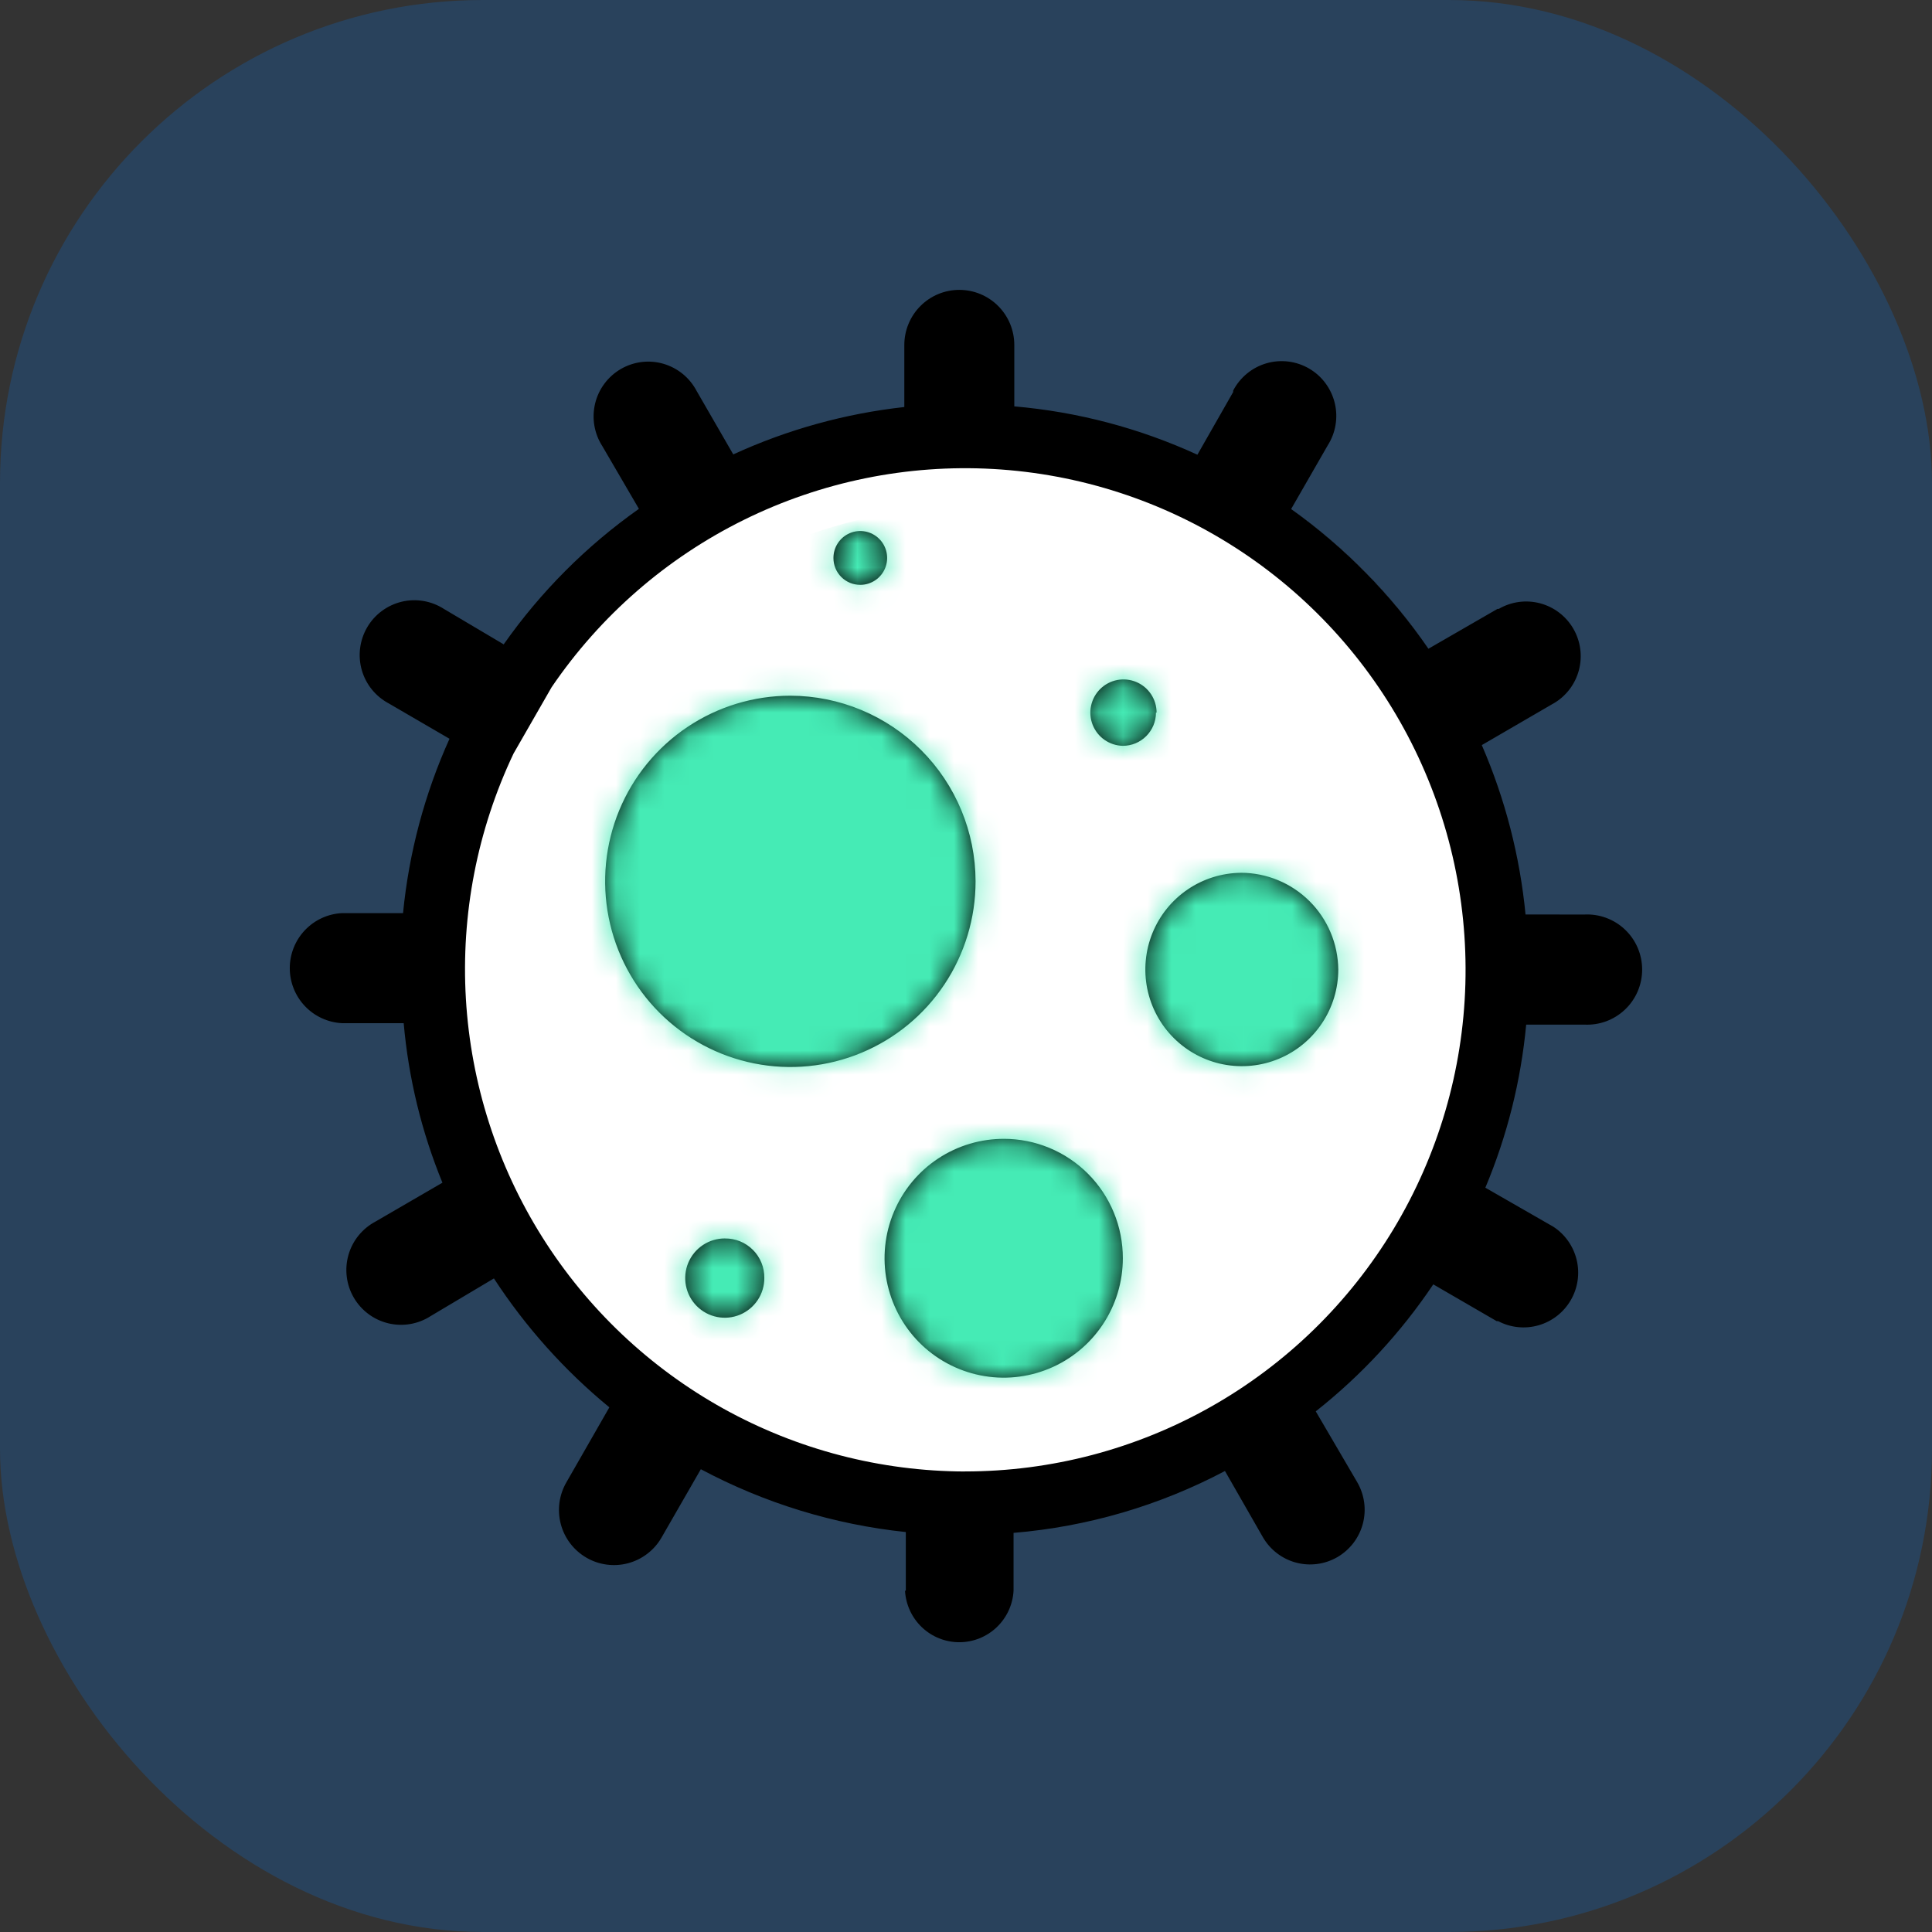
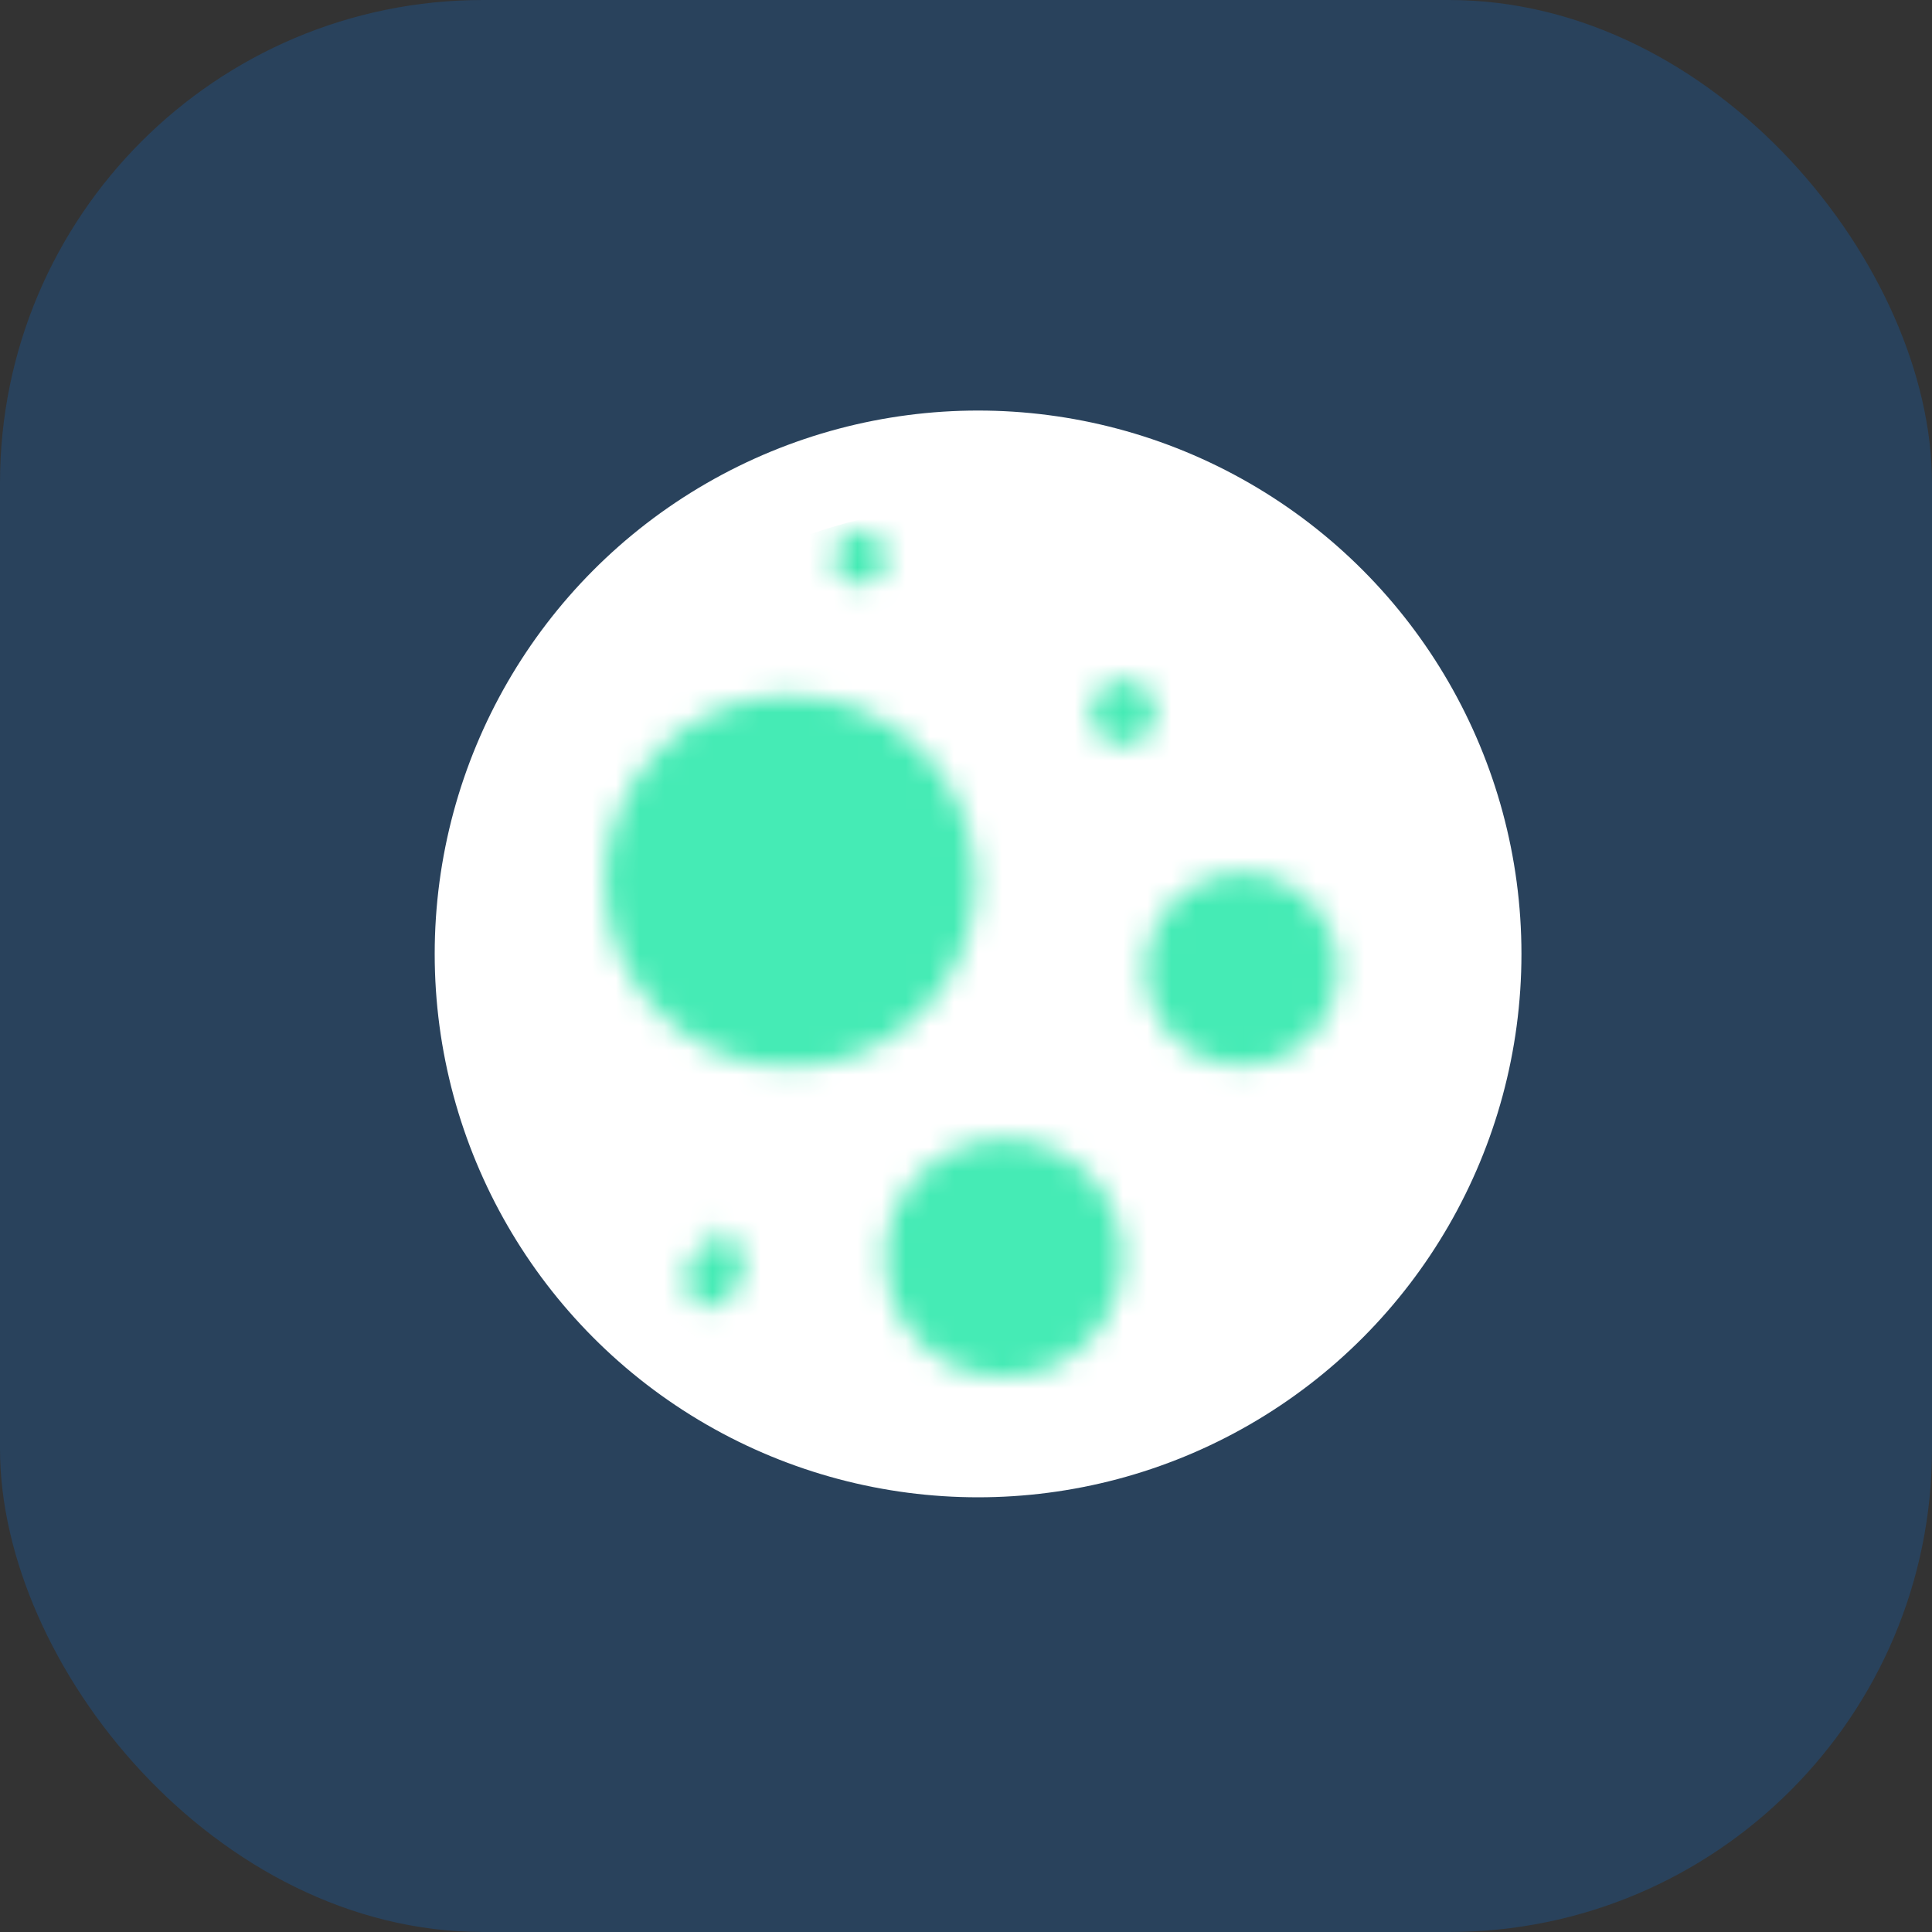
<svg xmlns="http://www.w3.org/2000/svg" fill="none" height="80" viewBox="0 0 80 80" width="80">
  <rect x="0" y="0" width="80" height="80" fill="#333333" stroke="none" />
  <mask id="a" height="56" maskUnits="userSpaceOnUse" width="56" x="12" y="12">
-     <path d="m40.396 36.495c0 1.52-.45 3.006-1.292 4.271s-2.04 2.249-3.442 2.831c-1.401.582-2.943.734-4.431.437-1.488-.297-2.854-1.029-3.927-2.104s-1.803-2.445-2.099-3.936c-.296-1.491-.144-3.037.436-4.441.58-1.405 1.563-2.605 2.825-3.45 1.261-.845 2.744-1.295 4.261-1.295 2.033.004 3.982.815 5.419 2.255s2.247 3.394 2.25 5.431zm10.991-.354c-.789.007-1.558.247-2.21.691s-1.159 1.071-1.456 1.804c-.297.732-.372 1.536-.214 2.31s.541 1.485 1.101 2.041 1.272.935 2.046 1.086 1.575.071 2.303-.233 1.35-.817 1.787-1.475c.438-.658.671-1.43.671-2.221-.011-1.064-.439-2.082-1.193-2.831s-1.772-1.171-2.834-1.173zm-9.793 11.016c-.977-.007-1.934.278-2.75.817-.816.539-1.453 1.309-1.831 2.212-.379.903-.481 1.898-.294 2.859s.654 1.845 1.342 2.54c.689.695 1.567 1.169 2.525 1.363s1.951.098 2.855-.276c.903-.373 1.676-1.007 2.219-1.821.544-.814.834-1.771.834-2.75.001-.649-.126-1.292-.373-1.892-.247-.6-.61-1.145-1.067-1.604-.458-.459-1.001-.824-1.599-1.072-.598-.248-1.239-.377-1.887-.377zm6.298-17.649c-0-.271-.08-.535-.229-.761-.15-.225-.362-.402-.611-.506-.249-.105-.523-.134-.789-.083-.265.051-.51.179-.703.369-.193.19-.325.432-.381.697-.056.265-.033.54.067.792s.271.468.493.622c.222.154.484.239.755.245.364 0 .713-.145.97-.403.257-.258.402-.607.402-.972zm-17.875 21.773c-.325-.001-.642.094-.912.274-.27.18-.481.436-.606.736s-.158.631-.095.95.219.612.449.842c.23.23.522.386.84.45s.648.03.948-.095c.299-.125.555-.337.735-.607.179-.271.275-.589.273-.914.003-.215-.038-.429-.119-.629-.081-.2-.201-.381-.353-.533-.152-.152-.333-.273-.532-.354s-.412-.122-.627-.119zm5.625-27.064c.219-.004.432-.073.613-.198s.32-.301.401-.505c.081-.204.1-.428.054-.643-.046-.215-.154-.412-.311-.565s-.356-.257-.571-.298c-.215-.041-.438-.017-.64.069-.202.086-.374.23-.494.413s-.184.399-.183.619c0 .146.029.291.085.425.056.135.138.257.241.36.103.103.226.184.361.24.135.055.279.083.425.082zm29.957 13.652c.309-.017.618.03.908.137.29.107.556.272.78.485.225.213.404.47.526.755.122.285.185.592.185.902 0 .31-.063.617-.185.902-.122.285-.301.542-.526.755-.225.213-.49.378-.78.485-.29.107-.599.153-.908.137h-2.403c-.217 2.324-.787 4.601-1.691 6.753l2.743 1.575.06.033c.491.316.841.81.978 1.378.137.568.049 1.168-.245 1.673-.294.505-.771.877-1.331 1.038-.561.161-1.162.1-1.678-.173h-.06l-2.623-1.521c-1.339 1.996-2.981 3.77-4.866 5.258l1.718 2.936c.149.257.246.541.286.836.04.295.021.595-.055.882s-.208.557-.388.794c-.18.236-.405.435-.661.585-.257.149-.54.247-.834.286-.294.04-.593.021-.88-.055s-.556-.208-.792-.389c-.236-.18-.434-.406-.583-.663l-1.571-2.742c-2.716 1.436-5.694 2.307-8.754 2.562v2.395c-.031.576-.282 1.118-.7 1.515s-.972.618-1.547.618-1.129-.221-1.547-.618-.668-.939-.7-1.515h.033v-2.429c-2.97-.312-5.852-1.196-8.488-2.602l-1.631 2.836c-.15.259-.35.486-.588.667-.238.182-.509.314-.798.391-.289.077-.59.095-.886.055-.296-.04-.582-.138-.84-.289s-.484-.351-.666-.589c-.181-.238-.314-.51-.39-.8-.076-.29-.095-.592-.055-.888.04-.297.138-.583.288-.842l1.778-3.103c-1.855-1.525-3.467-3.325-4.78-5.338l-2.623 1.561c-.257.166-.545.277-.846.328-.301.051-.61.04-.907-.031-.297-.072-.577-.203-.822-.386-.245-.183-.451-.413-.605-.678-.154-.265-.253-.558-.29-.862-.038-.304-.014-.612.07-.906s.227-.569.42-.806.432-.433.702-.576l2.769-1.608c-.864-2.108-1.405-4.335-1.604-6.606h-2.563c-.582-.032-1.129-.285-1.53-.709s-.624-.986-.624-1.569.223-1.145.624-1.569.948-.678 1.53-.709h2.536c.243-2.496.893-4.935 1.924-7.22l-2.51-1.461c-.27-.143-.509-.339-.702-.576s-.336-.512-.42-.806-.108-.603-.07-.906.137-.597.29-.861c.154-.265.359-.495.605-.678s.525-.314.822-.386c.297-.072.605-.082.907-.031s.589.163.846.328l2.476 1.468c1.531-2.179 3.425-4.077 5.599-5.612l-1.518-2.602c-.165-.258-.276-.546-.327-.848-.051-.302-.04-.611.031-.909s.202-.578.385-.823c.182-.246.412-.452.676-.606.264-.154.556-.253.859-.291.303-.038.611-.014.904.071.294.085.567.228.804.421.237.193.432.433.575.704l1.518 2.629c2.241-1.029 4.633-1.691 7.083-1.962v-2.569c0-.605.24-1.186.667-1.614.427-.428 1.006-.668 1.61-.668s1.183.24 1.61.668c.427.428.667 1.008.667 1.614v2.542c2.623.226 5.188.903 7.582 2.002l1.484-2.602c-.007-.019-.007-.041 0-.06.142-.271.338-.51.575-.704.237-.193.51-.337.804-.421.294-.085.601-.108.904-.071.303.038.596.137.86.291.264.154.494.36.676.606.182.246.313.526.385.824s.082.607.031.909c-.051.302-.162.59-.327.848l-1.511 2.629c2.219 1.579 4.144 3.537 5.685 5.785l2.856-1.648c.017-.005.036-.005.053 0 .517-.303 1.133-.387 1.713-.234.579.153 1.074.53 1.376 1.048.302.518.386 1.136.234 1.717-.152.581-.529 1.077-1.046 1.379l-.06.033-2.916 1.695c.966 2.228 1.577 4.595 1.811 7.013zm-25.643 23.06c3.572.001 7.084-.924 10.195-2.684 3.111-1.76 5.714-4.297 7.559-7.363 1.844-3.066 2.867-6.558 2.968-10.137s-.723-7.123-2.391-10.289c-1.669-3.166-4.125-5.846-7.131-7.779-3.006-1.934-6.46-3.056-10.027-3.257-3.567-.201-7.124.525-10.329 2.108-3.204 1.583-5.945 3.969-7.958 6.927l-1.578 2.749c-1.502 3.167-2.18 6.662-1.972 10.162.208 3.5 1.294 6.89 3.159 9.856 1.865 2.966 4.448 5.411 7.509 7.109 3.061 1.697 6.5 2.591 9.998 2.6z" fill="#000" />
+     <path d="m40.396 36.495c0 1.52-.45 3.006-1.292 4.271s-2.04 2.249-3.442 2.831c-1.401.582-2.943.734-4.431.437-1.488-.297-2.854-1.029-3.927-2.104s-1.803-2.445-2.099-3.936c-.296-1.491-.144-3.037.436-4.441.58-1.405 1.563-2.605 2.825-3.45 1.261-.845 2.744-1.295 4.261-1.295 2.033.004 3.982.815 5.419 2.255s2.247 3.394 2.25 5.431zm10.991-.354c-.789.007-1.558.247-2.21.691s-1.159 1.071-1.456 1.804c-.297.732-.372 1.536-.214 2.31s.541 1.485 1.101 2.041 1.272.935 2.046 1.086 1.575.071 2.303-.233 1.35-.817 1.787-1.475c.438-.658.671-1.43.671-2.221-.011-1.064-.439-2.082-1.193-2.831s-1.772-1.171-2.834-1.173zm-9.793 11.016c-.977-.007-1.934.278-2.75.817-.816.539-1.453 1.309-1.831 2.212-.379.903-.481 1.898-.294 2.859s.654 1.845 1.342 2.54c.689.695 1.567 1.169 2.525 1.363s1.951.098 2.855-.276c.903-.373 1.676-1.007 2.219-1.821.544-.814.834-1.771.834-2.75.001-.649-.126-1.292-.373-1.892-.247-.6-.61-1.145-1.067-1.604-.458-.459-1.001-.824-1.599-1.072-.598-.248-1.239-.377-1.887-.377zm6.298-17.649c-0-.271-.08-.535-.229-.761-.15-.225-.362-.402-.611-.506-.249-.105-.523-.134-.789-.083-.265.051-.51.179-.703.369-.193.19-.325.432-.381.697-.056.265-.033.54.067.792s.271.468.493.622c.222.154.484.239.755.245.364 0 .713-.145.97-.403.257-.258.402-.607.402-.972zm-17.875 21.773c-.325-.001-.642.094-.912.274-.27.18-.481.436-.606.736s-.158.631-.095.95.219.612.449.842s.648.03.948-.095c.299-.125.555-.337.735-.607.179-.271.275-.589.273-.914.003-.215-.038-.429-.119-.629-.081-.2-.201-.381-.353-.533-.152-.152-.333-.273-.532-.354s-.412-.122-.627-.119zm5.625-27.064c.219-.004.432-.073.613-.198s.32-.301.401-.505c.081-.204.1-.428.054-.643-.046-.215-.154-.412-.311-.565s-.356-.257-.571-.298c-.215-.041-.438-.017-.64.069-.202.086-.374.23-.494.413s-.184.399-.183.619c0 .146.029.291.085.425.056.135.138.257.241.36.103.103.226.184.361.24.135.055.279.083.425.082zm29.957 13.652c.309-.017.618.03.908.137.29.107.556.272.78.485.225.213.404.47.526.755.122.285.185.592.185.902 0 .31-.063.617-.185.902-.122.285-.301.542-.526.755-.225.213-.49.378-.78.485-.29.107-.599.153-.908.137h-2.403c-.217 2.324-.787 4.601-1.691 6.753l2.743 1.575.06.033c.491.316.841.81.978 1.378.137.568.049 1.168-.245 1.673-.294.505-.771.877-1.331 1.038-.561.161-1.162.1-1.678-.173h-.06l-2.623-1.521c-1.339 1.996-2.981 3.77-4.866 5.258l1.718 2.936c.149.257.246.541.286.836.04.295.021.595-.055.882s-.208.557-.388.794c-.18.236-.405.435-.661.585-.257.149-.54.247-.834.286-.294.04-.593.021-.88-.055s-.556-.208-.792-.389c-.236-.18-.434-.406-.583-.663l-1.571-2.742c-2.716 1.436-5.694 2.307-8.754 2.562v2.395c-.031.576-.282 1.118-.7 1.515s-.972.618-1.547.618-1.129-.221-1.547-.618-.668-.939-.7-1.515h.033v-2.429c-2.97-.312-5.852-1.196-8.488-2.602l-1.631 2.836c-.15.259-.35.486-.588.667-.238.182-.509.314-.798.391-.289.077-.59.095-.886.055-.296-.04-.582-.138-.84-.289s-.484-.351-.666-.589c-.181-.238-.314-.51-.39-.8-.076-.29-.095-.592-.055-.888.04-.297.138-.583.288-.842l1.778-3.103c-1.855-1.525-3.467-3.325-4.78-5.338l-2.623 1.561c-.257.166-.545.277-.846.328-.301.051-.61.04-.907-.031-.297-.072-.577-.203-.822-.386-.245-.183-.451-.413-.605-.678-.154-.265-.253-.558-.29-.862-.038-.304-.014-.612.07-.906s.227-.569.42-.806.432-.433.702-.576l2.769-1.608c-.864-2.108-1.405-4.335-1.604-6.606h-2.563c-.582-.032-1.129-.285-1.53-.709s-.624-.986-.624-1.569.223-1.145.624-1.569.948-.678 1.53-.709h2.536c.243-2.496.893-4.935 1.924-7.22l-2.51-1.461c-.27-.143-.509-.339-.702-.576s-.336-.512-.42-.806-.108-.603-.07-.906.137-.597.29-.861c.154-.265.359-.495.605-.678s.525-.314.822-.386c.297-.072.605-.082.907-.031s.589.163.846.328l2.476 1.468c1.531-2.179 3.425-4.077 5.599-5.612l-1.518-2.602c-.165-.258-.276-.546-.327-.848-.051-.302-.04-.611.031-.909s.202-.578.385-.823c.182-.246.412-.452.676-.606.264-.154.556-.253.859-.291.303-.038.611-.014.904.071.294.085.567.228.804.421.237.193.432.433.575.704l1.518 2.629c2.241-1.029 4.633-1.691 7.083-1.962v-2.569c0-.605.24-1.186.667-1.614.427-.428 1.006-.668 1.61-.668s1.183.24 1.61.668c.427.428.667 1.008.667 1.614v2.542c2.623.226 5.188.903 7.582 2.002l1.484-2.602c-.007-.019-.007-.041 0-.06.142-.271.338-.51.575-.704.237-.193.51-.337.804-.421.294-.085.601-.108.904-.071.303.038.596.137.86.291.264.154.494.36.676.606.182.246.313.526.385.824s.082.607.031.909c-.051.302-.162.59-.327.848l-1.511 2.629c2.219 1.579 4.144 3.537 5.685 5.785l2.856-1.648c.017-.005.036-.005.053 0 .517-.303 1.133-.387 1.713-.234.579.153 1.074.53 1.376 1.048.302.518.386 1.136.234 1.717-.152.581-.529 1.077-1.046 1.379l-.06.033-2.916 1.695c.966 2.228 1.577 4.595 1.811 7.013zm-25.643 23.06c3.572.001 7.084-.924 10.195-2.684 3.111-1.76 5.714-4.297 7.559-7.363 1.844-3.066 2.867-6.558 2.968-10.137s-.723-7.123-2.391-10.289c-1.669-3.166-4.125-5.846-7.131-7.779-3.006-1.934-6.46-3.056-10.027-3.257-3.567-.201-7.124.525-10.329 2.108-3.204 1.583-5.945 3.969-7.958 6.927l-1.578 2.749c-1.502 3.167-2.18 6.662-1.972 10.162.208 3.5 1.294 6.89 3.159 9.856 1.865 2.966 4.448 5.411 7.509 7.109 3.061 1.697 6.5 2.591 9.998 2.6z" fill="#000" />
  </mask>
  <rect fill="#0080ff" height="80" opacity=".2" rx="20" width="80" />
  <circle cx="40.5" cy="39.5" fill="#fff" r="22.5" />
-   <path d="m40.396 36.495c0 1.52-.45 3.006-1.292 4.271s-2.04 2.249-3.442 2.831c-1.401.582-2.943.734-4.431.437-1.488-.297-2.854-1.029-3.927-2.104s-1.803-2.445-2.099-3.936c-.296-1.491-.144-3.037.436-4.441.58-1.405 1.563-2.605 2.825-3.45 1.261-.845 2.744-1.295 4.261-1.295 2.033.004 3.982.815 5.419 2.255s2.247 3.394 2.25 5.431zm10.991-.354c-.789.007-1.558.247-2.21.691s-1.159 1.071-1.456 1.804c-.297.732-.372 1.536-.214 2.31s.541 1.485 1.101 2.041 1.272.935 2.046 1.086 1.575.071 2.303-.233 1.35-.817 1.787-1.475c.438-.658.671-1.43.671-2.221-.011-1.064-.439-2.082-1.193-2.831s-1.772-1.171-2.834-1.173zm-9.793 11.016c-.977-.007-1.934.278-2.75.817-.816.539-1.453 1.309-1.831 2.212-.379.903-.481 1.898-.294 2.859s.654 1.845 1.342 2.54c.689.695 1.567 1.169 2.525 1.363s1.951.098 2.855-.276c.903-.373 1.676-1.007 2.219-1.821.544-.814.834-1.771.834-2.75.001-.649-.126-1.292-.373-1.892-.247-.6-.61-1.145-1.067-1.604-.458-.459-1.001-.824-1.599-1.072-.598-.248-1.239-.377-1.887-.377zm6.298-17.649c-0-.271-.08-.535-.229-.761-.15-.225-.362-.402-.611-.506-.249-.105-.523-.134-.789-.083-.265.051-.51.179-.703.369-.193.19-.325.432-.381.697-.056.265-.033.54.067.792s.271.468.493.622c.222.154.484.239.755.245.364 0 .713-.145.97-.403.257-.258.402-.607.402-.972zm-17.875 21.773c-.325-.001-.642.094-.912.274-.27.18-.481.436-.606.736s-.158.631-.095.95.219.612.449.842c.23.23.522.386.84.45s.648.03.948-.095c.299-.125.555-.337.735-.607.179-.271.275-.589.273-.914.003-.215-.038-.429-.119-.629-.081-.2-.201-.381-.353-.533-.152-.152-.333-.273-.532-.354s-.412-.122-.627-.119zm5.625-27.064c.219-.004.432-.073.613-.198s.32-.301.401-.505c.081-.204.1-.428.054-.643-.046-.215-.154-.412-.311-.565s-.356-.257-.571-.298c-.215-.041-.438-.017-.64.069-.202.086-.374.23-.494.413s-.184.399-.183.619c0 .146.029.291.085.425.056.135.138.257.241.36.103.103.226.184.361.24.135.055.279.083.425.082zm29.957 13.652c.309-.017.618.03.908.137.29.107.556.272.78.485.225.213.404.47.526.755.122.285.185.592.185.902 0 .31-.063.617-.185.902-.122.285-.301.542-.526.755-.225.213-.49.378-.78.485-.29.107-.599.153-.908.137h-2.403c-.217 2.324-.787 4.601-1.691 6.753l2.743 1.575.06.033c.491.316.841.81.978 1.378.137.568.049 1.168-.245 1.673-.294.505-.771.877-1.331 1.038-.561.161-1.162.1-1.678-.173h-.06l-2.623-1.521c-1.339 1.996-2.981 3.77-4.866 5.258l1.718 2.936c.149.257.246.541.286.836.04.295.021.595-.055.882s-.208.557-.388.794c-.18.236-.405.435-.661.585-.257.149-.54.247-.834.286-.294.04-.593.021-.88-.055s-.556-.208-.792-.389c-.236-.18-.434-.406-.583-.663l-1.571-2.742c-2.716 1.436-5.694 2.307-8.754 2.562v2.395c-.031.576-.282 1.118-.7 1.515s-.972.618-1.547.618-1.129-.221-1.547-.618-.668-.939-.7-1.515h.033v-2.429c-2.97-.312-5.852-1.196-8.488-2.602l-1.631 2.836c-.15.259-.35.486-.588.667-.238.182-.509.314-.798.391-.289.077-.59.095-.886.055-.296-.04-.582-.138-.84-.289s-.484-.351-.666-.589c-.181-.238-.314-.51-.39-.8-.076-.29-.095-.592-.055-.888.04-.297.138-.583.288-.842l1.778-3.103c-1.855-1.525-3.467-3.325-4.78-5.338l-2.623 1.561c-.257.166-.545.277-.846.328-.301.051-.61.04-.907-.031-.297-.072-.577-.203-.822-.386-.245-.183-.451-.413-.605-.678-.154-.265-.253-.558-.29-.862-.038-.304-.014-.612.07-.906s.227-.569.42-.806.432-.433.702-.576l2.769-1.608c-.864-2.108-1.405-4.335-1.604-6.606h-2.563c-.582-.032-1.129-.285-1.53-.709s-.624-.986-.624-1.569.223-1.145.624-1.569.948-.678 1.53-.709h2.536c.243-2.496.893-4.935 1.924-7.22l-2.51-1.461c-.27-.143-.509-.339-.702-.576s-.336-.512-.42-.806-.108-.603-.07-.906.137-.597.29-.861c.154-.265.359-.495.605-.678s.525-.314.822-.386c.297-.072.605-.082.907-.031s.589.163.846.328l2.476 1.468c1.531-2.179 3.425-4.077 5.599-5.612l-1.518-2.602c-.165-.258-.276-.546-.327-.848-.051-.302-.04-.611.031-.909s.202-.578.385-.823c.182-.246.412-.452.676-.606.264-.154.556-.253.859-.291.303-.038.611-.014.904.071.294.085.567.228.804.421.237.193.432.433.575.704l1.518 2.629c2.241-1.029 4.633-1.691 7.083-1.962v-2.569c0-.605.24-1.186.667-1.614.427-.428 1.006-.668 1.61-.668s1.183.24 1.61.668c.427.428.667 1.008.667 1.614v2.542c2.623.226 5.188.903 7.582 2.002l1.484-2.602c-.007-.019-.007-.041 0-.06.142-.271.338-.51.575-.704.237-.193.51-.337.804-.421.294-.085.601-.108.904-.071.303.038.596.137.86.291.264.154.494.36.676.606.182.246.313.526.385.824s.082.607.031.909c-.051.302-.162.59-.327.848l-1.511 2.629c2.219 1.579 4.144 3.537 5.685 5.785l2.856-1.648c.017-.005.036-.005.053 0 .517-.303 1.133-.387 1.713-.234.579.153 1.074.53 1.376 1.048.302.518.386 1.136.234 1.717-.152.581-.529 1.077-1.046 1.379l-.06.033-2.916 1.695c.966 2.228 1.577 4.595 1.811 7.013zm-25.643 23.06c3.572.001 7.084-.924 10.195-2.684 3.111-1.76 5.714-4.297 7.559-7.363 1.844-3.066 2.867-6.558 2.968-10.137s-.723-7.123-2.391-10.289c-1.669-3.166-4.125-5.846-7.131-7.779-3.006-1.934-6.46-3.056-10.027-3.257-3.567-.201-7.124.525-10.329 2.108-3.204 1.583-5.945 3.969-7.958 6.927l-1.578 2.749c-1.502 3.167-2.18 6.662-1.972 10.162.208 3.5 1.294 6.89 3.159 9.856 1.865 2.966 4.448 5.411 7.509 7.109 3.061 1.697 6.5 2.591 9.998 2.6z" fill="#000" />
  <g mask="url(#a)">
    <circle cx="40" cy="40" fill="#45ebb5" r="19" />
  </g>
</svg>